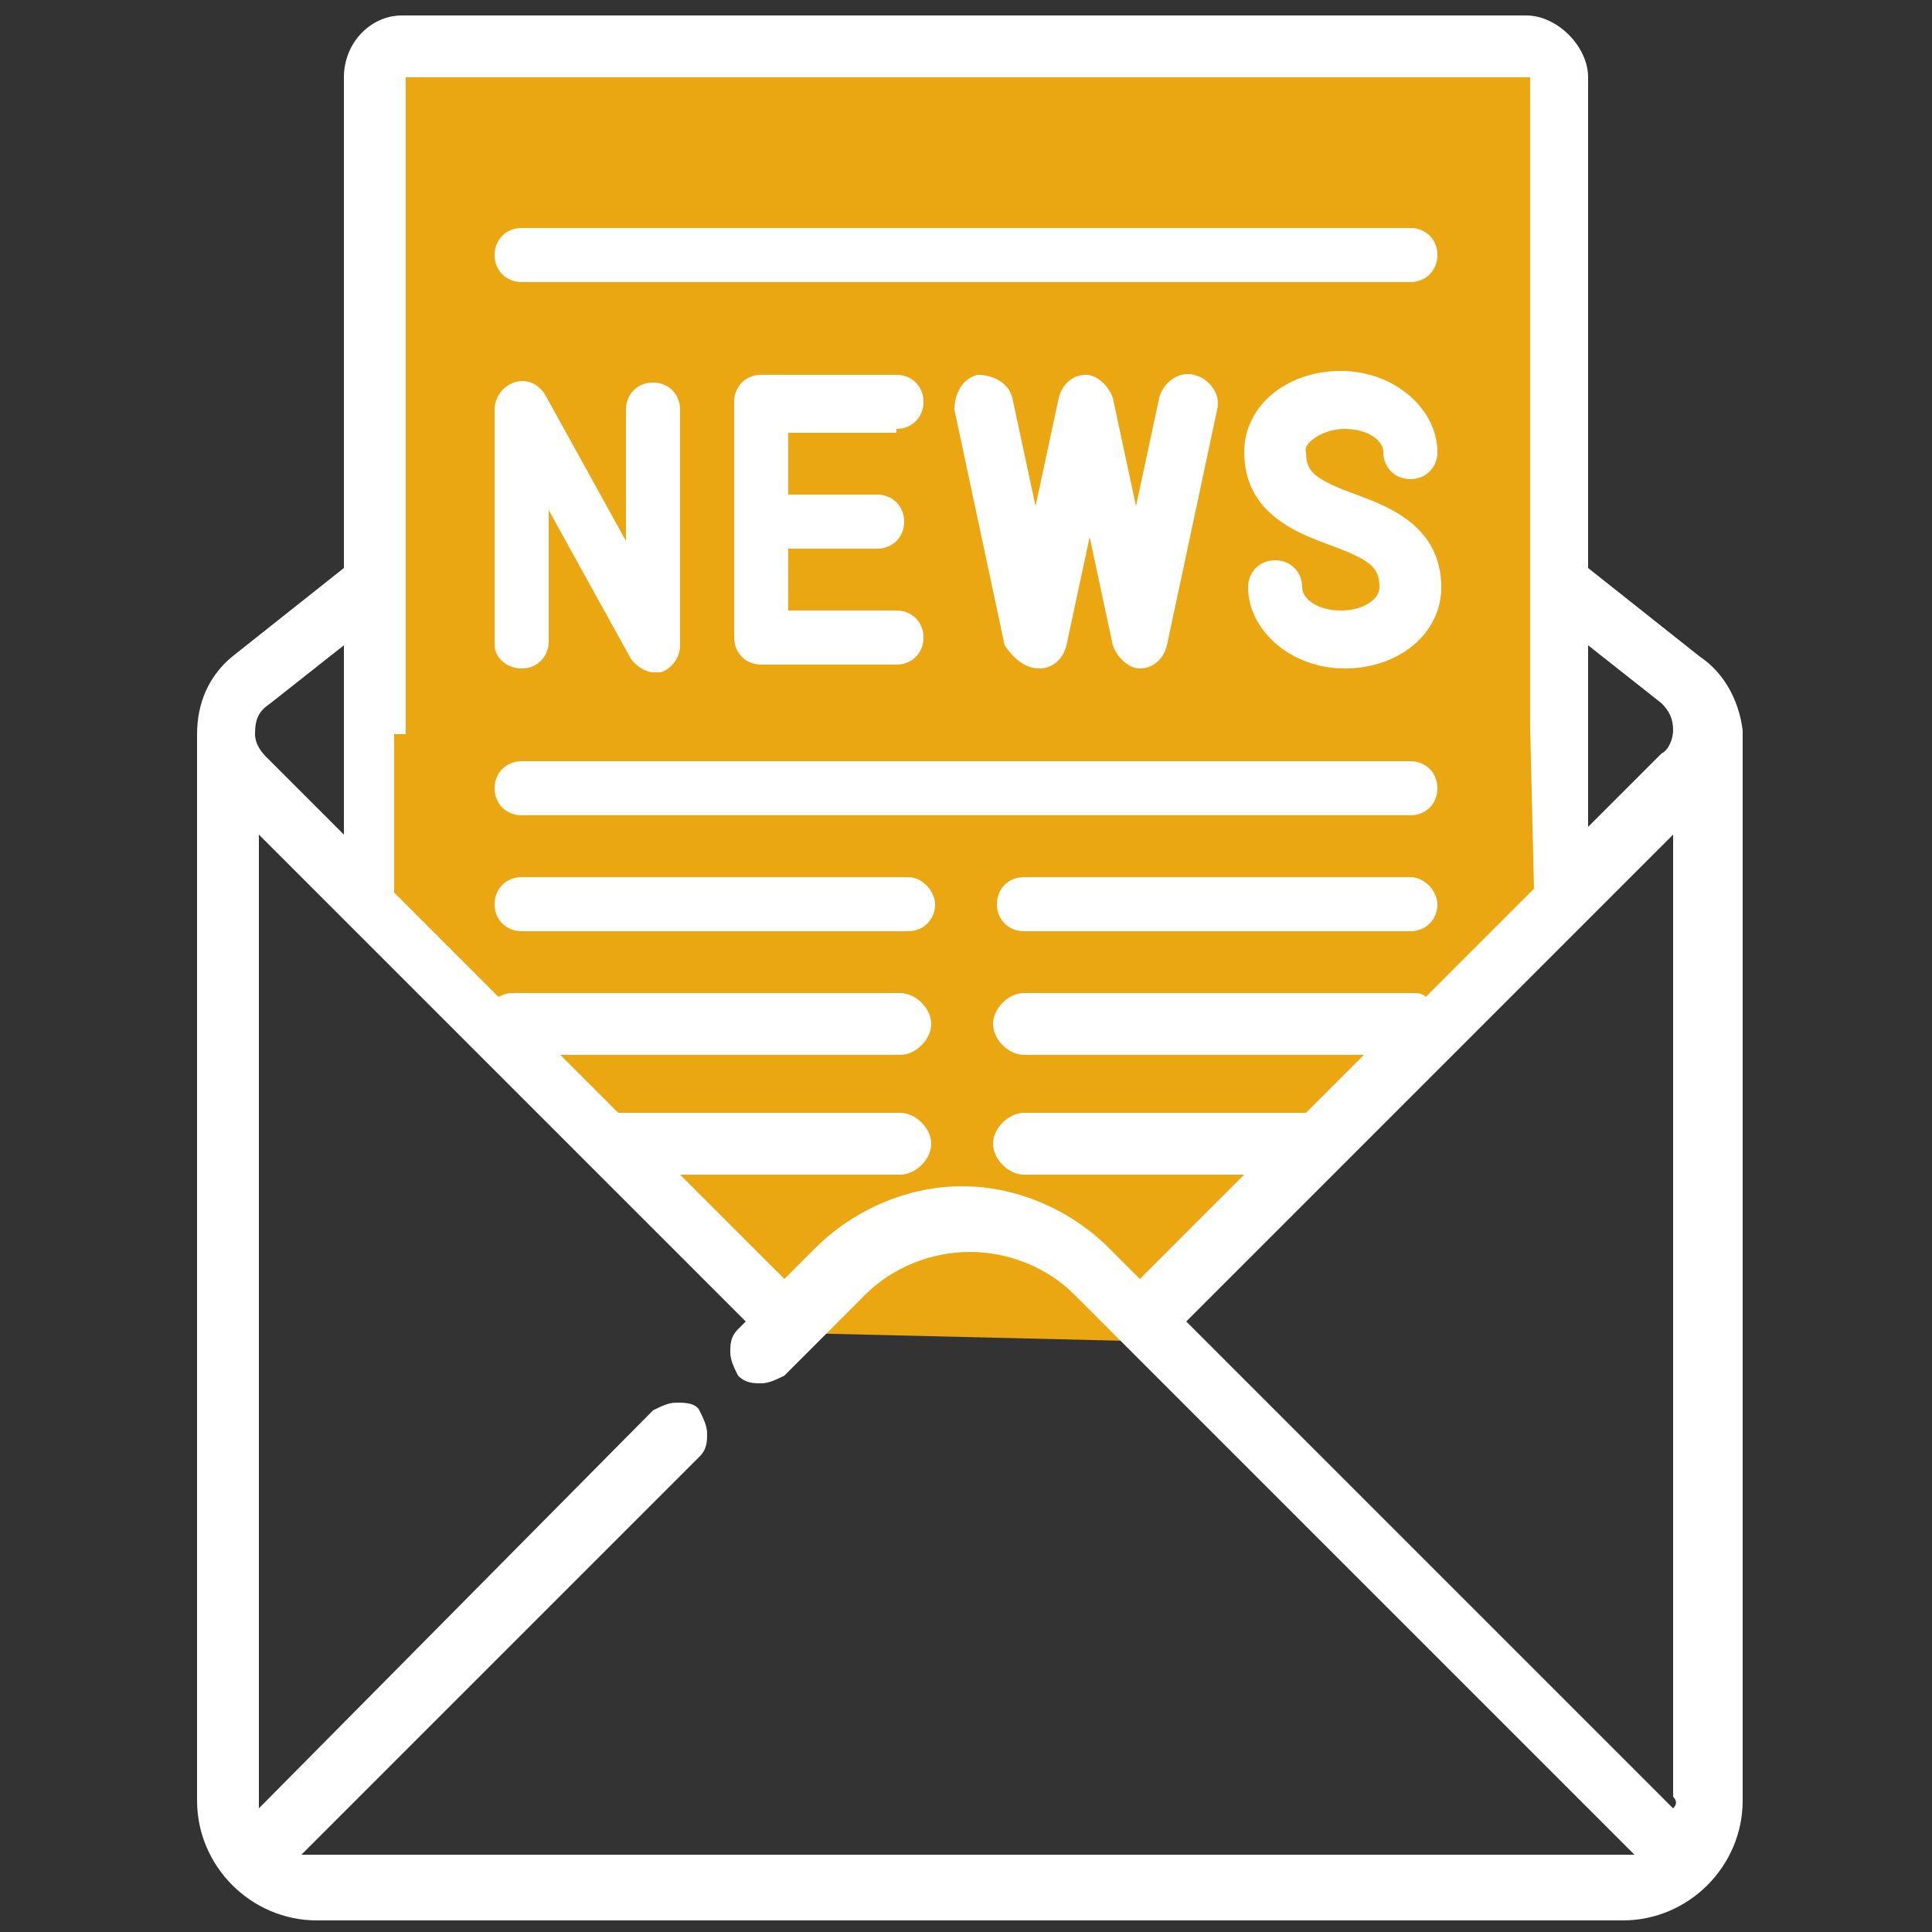
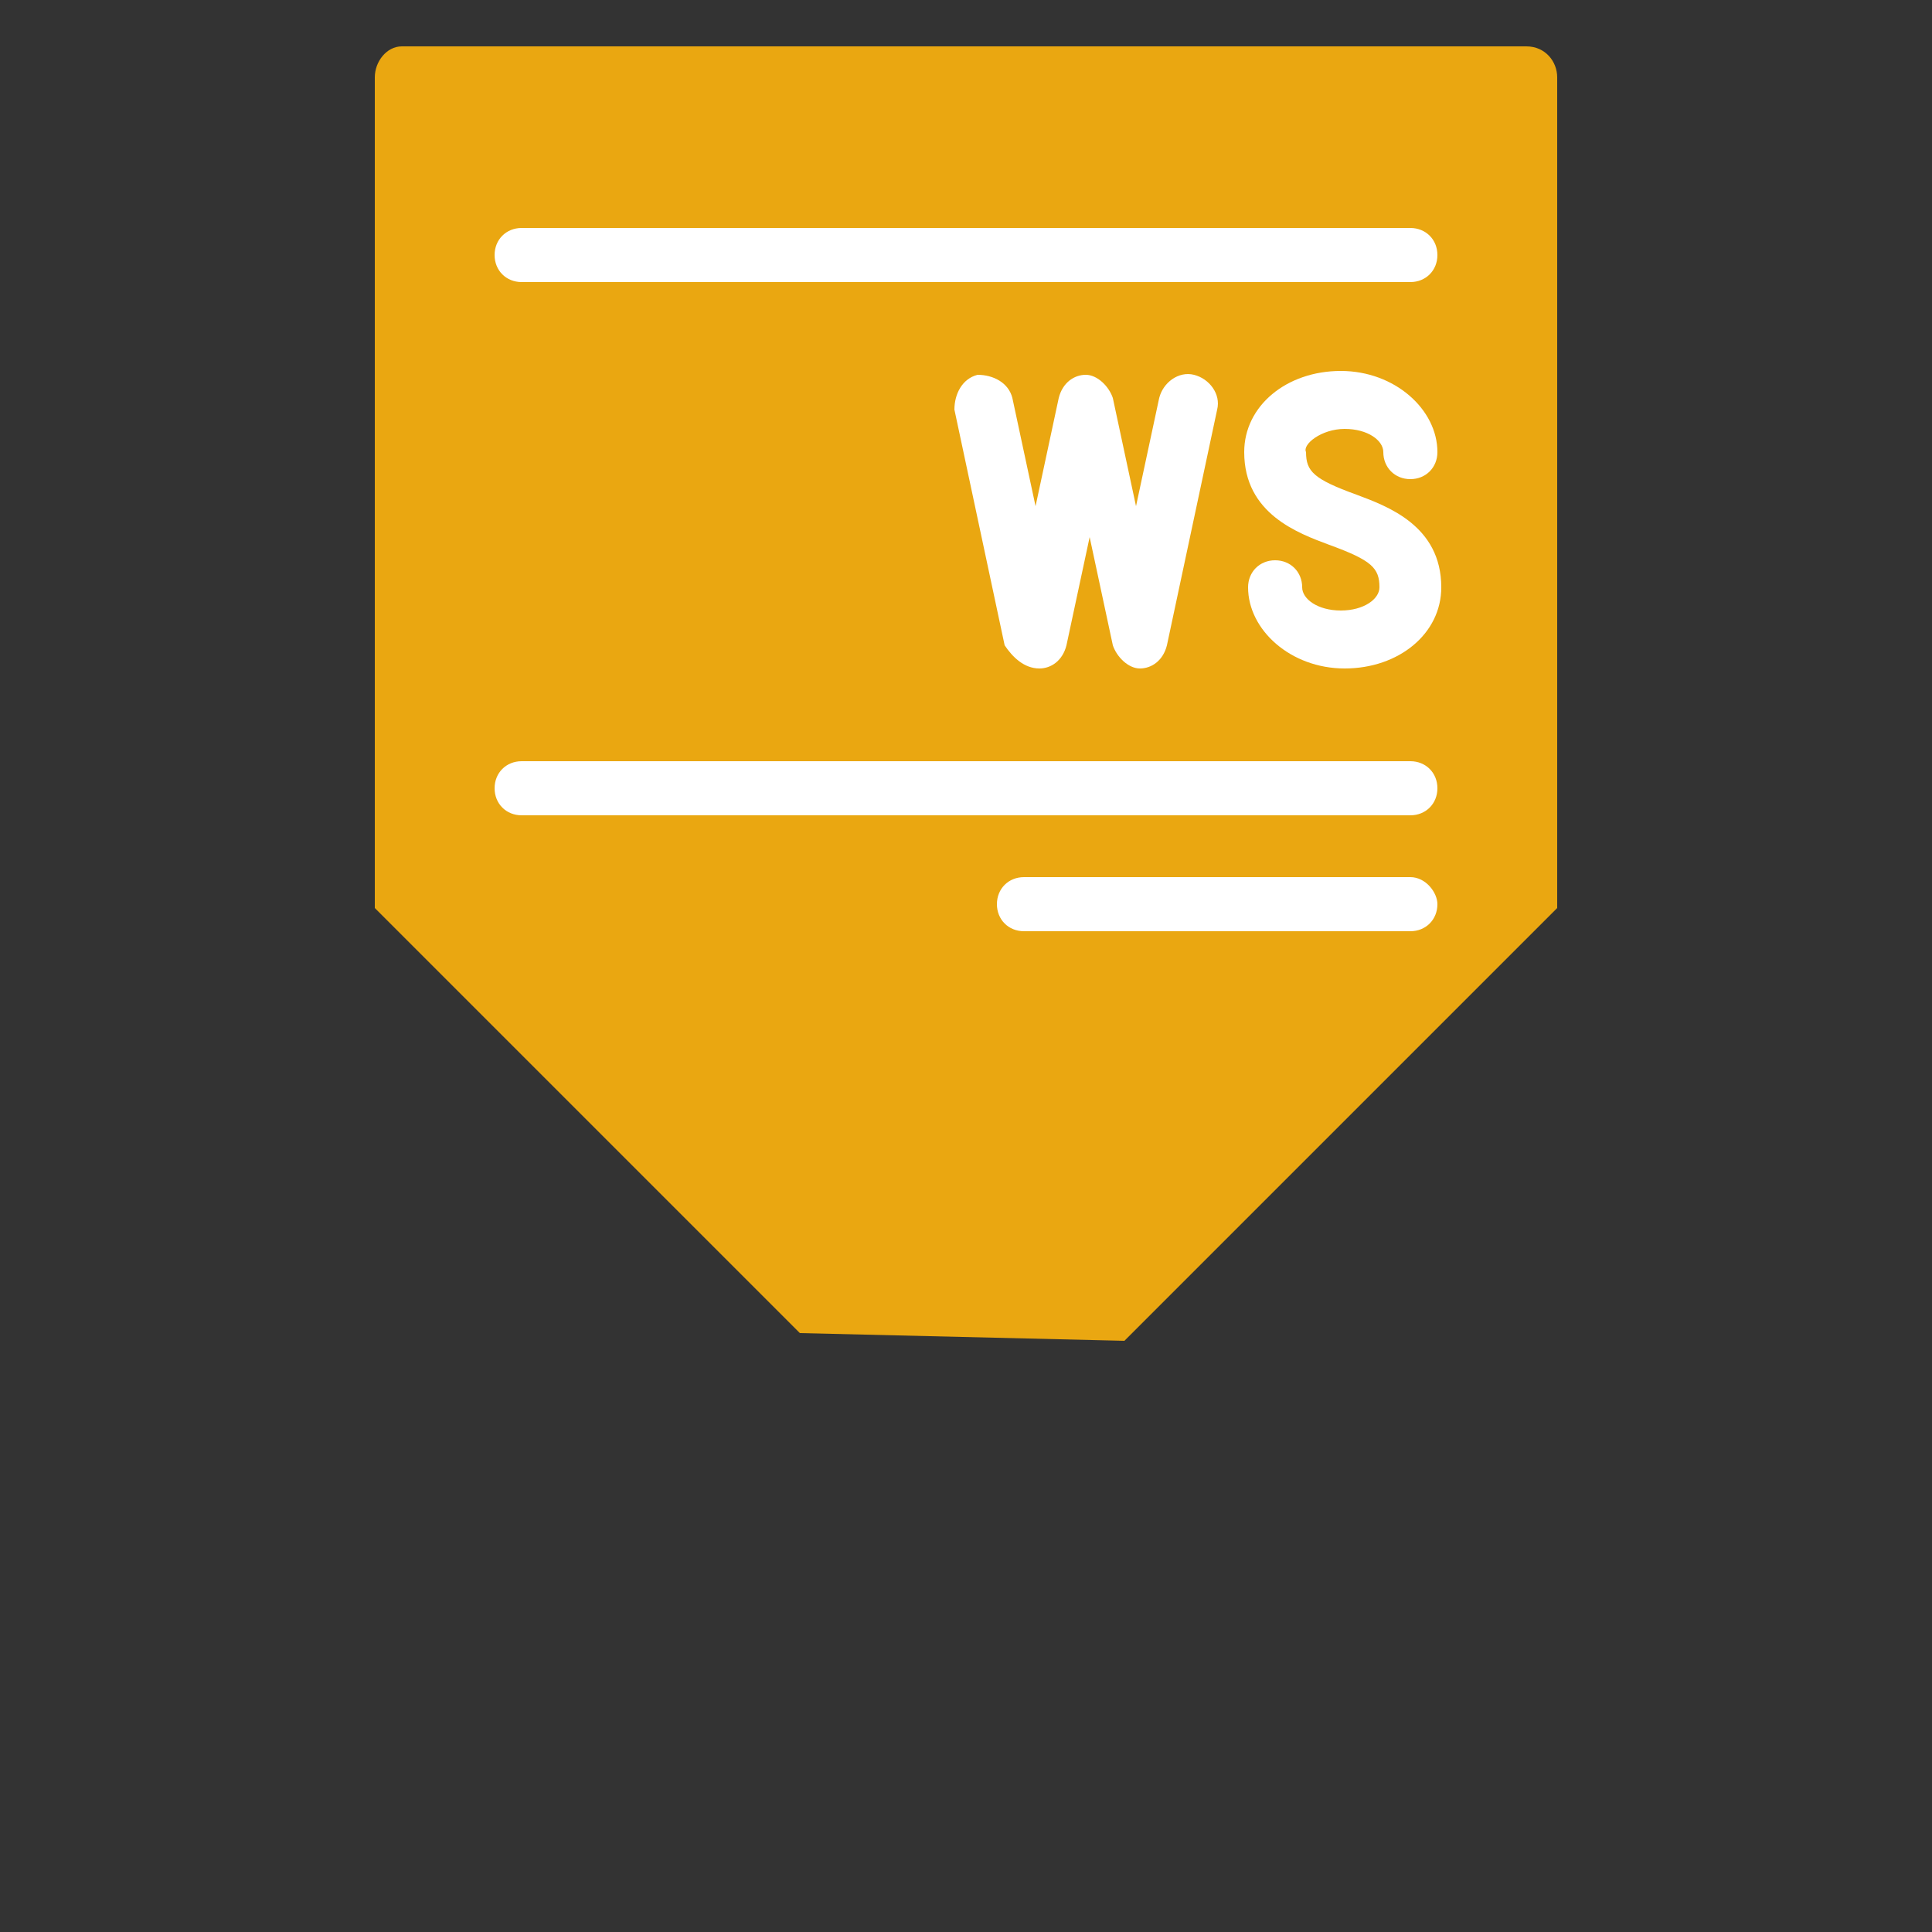
<svg xmlns="http://www.w3.org/2000/svg" version="1.1" id="Layer_1" x="0px" y="0px" width="50px" height="50px" viewBox="0 0 50 50" style="enable-background:new 0 0 50 50;" xml:space="preserve">
  <rect x="0" y="0" width="50" height="50" fill="#333333" stroke="none" />
  <style type="text/css">

	.st0{fill:#EAA711;}
	.st1{fill:#FFFFFF;}
	.st2{fill:none;}

</style>
  <g>
    <path class="st0" d="M9.7,23.5l11,11l8.4,0.2l11.2-11.2V2c0-0.4-0.3-0.8-0.8-0.8H10.4C10,1.2,9.7,1.6,9.7,2V23.5L9.7,23.5z" />
-     <path class="st1" d="M23.2,11.1c0.4,0,0.7-0.3,0.7-0.7c0-0.4-0.3-0.7-0.7-0.7h-3.5c-0.4,0-0.7,0.3-0.7,0.7v6.1   c0,0.4,0.3,0.7,0.7,0.7h3.5c0.4,0,0.7-0.3,0.7-0.7s-0.3-0.7-0.7-0.7h-2.8v-1.6h2.3c0.4,0,0.7-0.3,0.7-0.7s-0.3-0.7-0.7-0.7h-2.3   v-1.6H23.2z" />
-     <path class="st1" d="M13.5,17.3c0.4,0,0.7-0.3,0.7-0.7v-3.4l2.1,3.8c0.1,0.2,0.4,0.4,0.6,0.4c0.1,0,0.1,0,0.2,0   c0.3-0.1,0.5-0.4,0.5-0.7v-6.1c0-0.4-0.3-0.7-0.7-0.7s-0.7,0.3-0.7,0.7v3.4l-2.1-3.8c-0.2-0.3-0.5-0.4-0.8-0.3   c-0.3,0.1-0.5,0.4-0.5,0.7v6.1C12.8,17,13.1,17.3,13.5,17.3z" />
    <path class="st1" d="M26.9,17.3c0.3,0,0.6-0.2,0.7-0.6l0.6-2.8l0.6,2.8c0.1,0.3,0.4,0.6,0.7,0.6c0.3,0,0.6-0.2,0.7-0.6l1.3-6.1   c0.1-0.4-0.2-0.8-0.6-0.9c-0.4-0.1-0.8,0.2-0.9,0.6l-0.6,2.8l-0.6-2.8c-0.1-0.3-0.4-0.6-0.7-0.6c-0.3,0-0.6,0.2-0.7,0.6l-0.6,2.8   l-0.6-2.8c-0.1-0.4-0.5-0.6-0.9-0.6c-0.4,0.1-0.6,0.5-0.6,0.9l1.3,6.1C26.2,17,26.5,17.3,26.9,17.3z" />
    <path class="st1" d="M34.8,11.1c0.6,0,1,0.3,1,0.6c0,0.4,0.3,0.7,0.7,0.7c0.4,0,0.7-0.3,0.7-0.7c0-1.1-1.1-2.1-2.5-2.1   c-1.4,0-2.5,0.9-2.5,2.1c0,1.6,1.4,2.1,2.2,2.4c1.1,0.4,1.3,0.6,1.3,1.1c0,0.3-0.4,0.6-1,0.6c-0.6,0-1-0.3-1-0.6   c0-0.4-0.3-0.7-0.7-0.7c-0.4,0-0.7,0.3-0.7,0.7c0,1.1,1.1,2.1,2.5,2.1c1.4,0,2.5-0.9,2.5-2.1c0-1.6-1.4-2.1-2.2-2.4   c-1.1-0.4-1.3-0.6-1.3-1.1C33.7,11.5,34.2,11.1,34.8,11.1z" />
    <g>
      <path class="st2" d="M43.1,19.6c0.2-0.2,0.3-0.4,0.3-0.6c0-0.3-0.1-0.5-0.3-0.7l-1.9-1.5v2.2c0,0.3-0.2,0.6-0.4,0.7H43.1    L43.1,19.6z" />
      <path class="st2" d="M39.9,19.6c-0.2-0.1-0.4-0.4-0.4-0.7V2H10.5v17L39.9,19.6z" />
      <path class="st2" d="M8.9,19v-2.3L7,18.2c-0.2,0.2-0.3,0.4-0.3,0.7c0,0,0,0,0,0L8.9,19z" />
-       <path class="st1" d="M44,17l-2.9-2.3V2c0-0.4-0.2-0.8-0.5-1.1c-0.3-0.3-0.7-0.5-1.1-0.5H10.4C9.6,0.4,8.9,1.1,8.9,2v12.7L6,17    c-0.6,0.5-0.9,1.2-0.9,2v27.6c0,1.7,1.4,3.1,3.1,3.1h33.8c1.7,0,3.1-1.4,3.1-3.1V18.9C45,18.1,44.6,17.4,44,17z M41.1,16.7    l1.9,1.5c0.2,0.2,0.3,0.4,0.3,0.7c0,0.2-0.1,0.5-0.3,0.6l0,0l-1.9,1.9l0-2.7V16.7z M10.5,19V2h29.1v16.8l0.1,4.2l-2.8,2.8    c-0.1-0.1-0.2-0.1-0.4-0.1h-10c-0.4,0-0.8,0.4-0.8,0.8c0,0.4,0.4,0.8,0.8,0.8h8.8l-1.5,1.5h-7.3c-0.4,0-0.8,0.4-0.8,0.8    s0.4,0.8,0.8,0.8h5.7l-2.7,2.7l-0.8-0.8c-1-1-2.4-1.6-3.8-1.6s-2.8,0.6-3.8,1.6l-0.8,0.8l-2.7-2.7h5.7c0.4,0,0.8-0.4,0.8-0.8    s-0.4-0.8-0.8-0.8h-7.3l-1.5-1.5h8.8c0.4,0,0.8-0.4,0.8-0.8c0-0.4-0.4-0.8-0.8-0.8h-10c-0.1,0-0.2,0-0.4,0.1l-2.7-2.7V19z M7,18.2    l1.9-1.5V19v2.6l-2-2c-0.2-0.2-0.3-0.4-0.3-0.6c0,0,0,0,0,0C6.6,18.6,6.7,18.4,7,18.2z M41.9,48H8.1c-0.1,0-0.2,0-0.3,0l10.3-10.3    c0.2-0.2,0.2-0.4,0.2-0.6c0-0.2-0.1-0.4-0.2-0.6s-0.4-0.2-0.6-0.2c-0.2,0-0.4,0.1-0.6,0.2L6.7,46.8c0-0.1,0-0.2,0-0.3V21.6    l12.6,12.6l-0.2,0.2c-0.2,0.2-0.2,0.4-0.2,0.6s0.1,0.4,0.2,0.6c0.2,0.2,0.4,0.2,0.6,0.2s0.4-0.1,0.6-0.2l2.1-2.1    c0.7-0.7,1.7-1.1,2.7-1.1c1,0,2,0.4,2.7,1.1l14.5,14.5C42.1,48,42,48,41.9,48z M43.3,46.8L30.7,34.2l12.6-12.6v24.9    C43.4,46.6,43.4,46.7,43.3,46.8z" />
    </g>
    <path class="st1" d="M36.5,5.9h-23c-0.4,0-0.7,0.3-0.7,0.7s0.3,0.7,0.7,0.7h23c0.4,0,0.7-0.3,0.7-0.7S36.9,5.9,36.5,5.9z" />
    <path class="st1" d="M36.5,19.7h-23c-0.4,0-0.7,0.3-0.7,0.7c0,0.4,0.3,0.7,0.7,0.7h23c0.4,0,0.7-0.3,0.7-0.7   C37.2,20,36.9,19.7,36.5,19.7z" />
-     <path class="st1" d="M23.5,22.7h-10c-0.4,0-0.7,0.3-0.7,0.7c0,0.4,0.3,0.7,0.7,0.7h10c0.4,0,0.7-0.3,0.7-0.7   C24.2,23.1,23.9,22.7,23.5,22.7z" />
    <path class="st1" d="M36.5,22.7h-10c-0.4,0-0.7,0.3-0.7,0.7c0,0.4,0.3,0.7,0.7,0.7h10c0.4,0,0.7-0.3,0.7-0.7   C37.2,23.1,36.9,22.7,36.5,22.7z" />
  </g>
</svg>